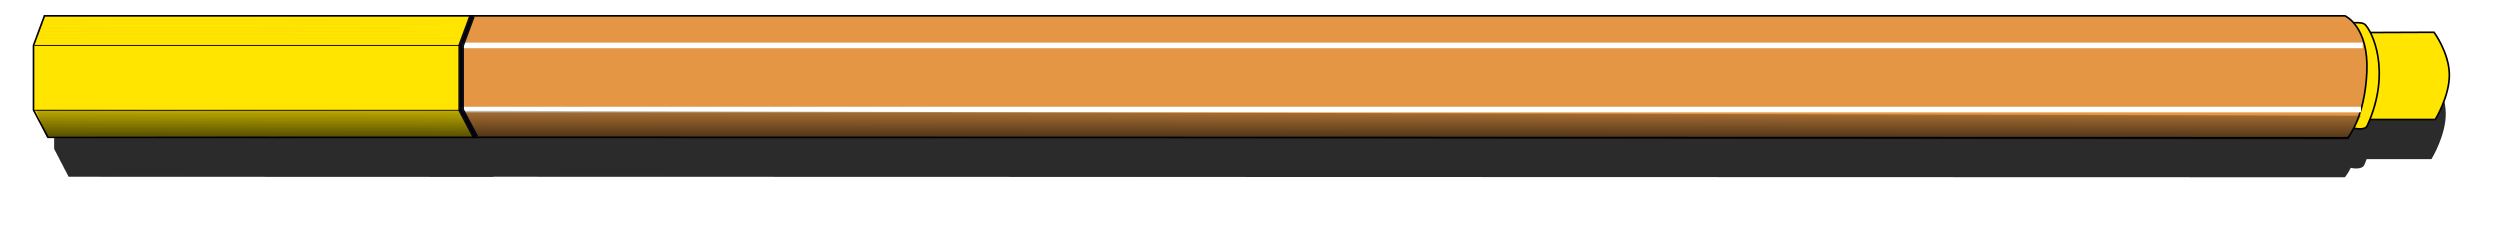
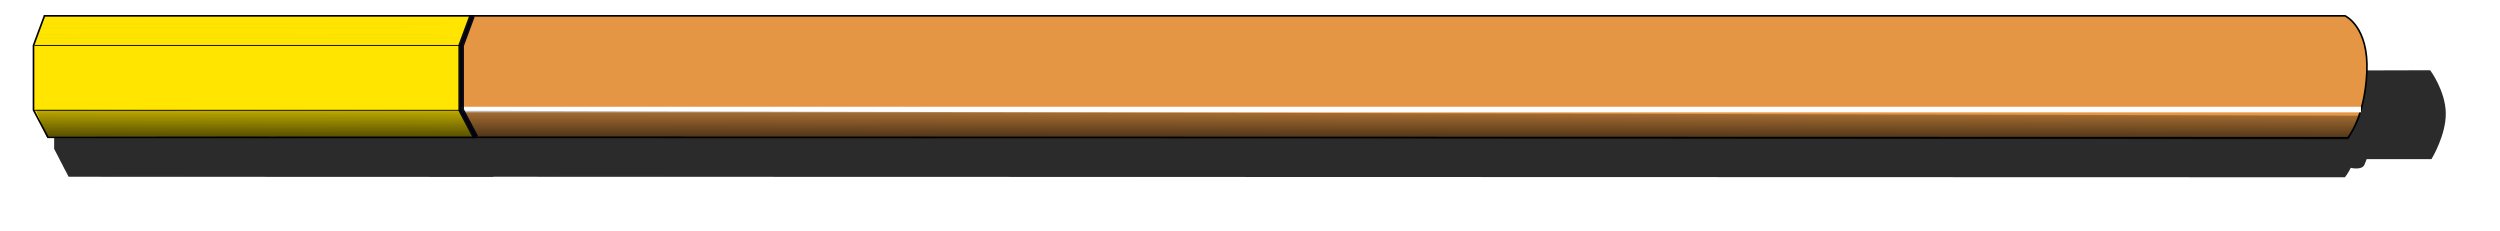
<svg xmlns="http://www.w3.org/2000/svg" xmlns:xlink="http://www.w3.org/1999/xlink" fill="#000000" height="73.7" preserveAspectRatio="xMidYMid meet" version="1" viewBox="0.2 0.5 798.5 73.7" width="798.5" zoomAndPan="magnify">
  <defs>
    <filter height="1.338" id="e" width="1.003" x="-0.001" xlink:actuate="onLoad" xlink:show="other" xlink:type="simple" y="-0.169">
      <feGaussianBlur stdDeviation="0.249" />
    </filter>
    <filter height="1.893" id="a" width="1.046" x="-0.023" xlink:actuate="onLoad" xlink:show="other" xlink:type="simple" y="-0.447">
      <feGaussianBlur stdDeviation="4.121" />
    </filter>
    <filter height="2.481" id="c" width="1.005" x="-0.002" xlink:actuate="onLoad" xlink:show="other" xlink:type="simple" y="-0.741" />
    <filter height="2.487" id="b" width="1.005" x="-0.002" xlink:actuate="onLoad" xlink:show="other" xlink:type="simple" y="-0.744" />
    <linearGradient gradientUnits="userSpaceOnUse" id="d" x2="0" xlink:actuate="onLoad" xlink:show="other" xlink:type="simple" y1="342.81" y2="334.15">
      <stop offset="0" />
      <stop offset="1" stop-opacity="0" />
    </linearGradient>
  </defs>
  <g>
    <g filter="url(#a)" id="change1_1" opacity="0.83" stroke="#000000" transform="matrix(1.764 0 0 1.783 -376.286 -694.077)">
      <path d="m225.32 399.32-1.938 5.312v11.562l0.844 1.594 0.312 0.625 0.312 0.562 0.344 0.688 0.312 0.562 0.438 0.844 76.656 0.031v-0.031l335.34 0.094s0.523-0.621 1.156-1.906v0.219s1.894 0.453 2.312-0.469c0.17-0.373 0.291-0.728 0.438-1.094h11.75s2.587-4.188 2.531-8.094-2.75-7.531-2.75-7.531l-11.406 0.031c-0.383-0.748-0.752-1.259-1-1.469-0.458-0.388-1.691-0.275-1.969-0.25-0.828-0.947-1.562-1.281-1.562-1.281h-335.5l-0.062 0.156v-0.156h-76.562z" fill="inherit" fill-rule="evenodd" stroke-width="0.3" />
    </g>
    <g id="change2_1">
      <path d="m219.62 300.76h76.541l0.714 21.776-76.636-0.02-2.583-4.884v-11.568l1.964-5.303z" fill="#ffe500" fill-rule="evenodd" stroke="#000000" stroke-width="0.3" transform="translate(-377.18 -530.7) scale(1.783)" />
    </g>
    <g id="change2_2">
-       <path d="m636.25 303.75 11.429-0.045s2.687 3.639 2.743 7.546-2.52 8.079-2.52 8.079h-11.786" fill="#ffe500" fill-rule="evenodd" stroke="#000000" stroke-width="0.3" transform="translate(-377.18 -530.7) scale(1.783)" />
-     </g>
+       </g>
    <g id="change2_3">
-       <path d="m633.11 302.02s1.644-0.178 2.155 0.255c1.161 0.982 4.963 8.224 0.446 18.17-0.418 0.922-2.321 0.446-2.321 0.446" fill="#ffe500" fill-rule="evenodd" stroke="#000000" stroke-width="0.3" transform="translate(-377.18 -530.7) scale(1.783)" />
-     </g>
+       </g>
    <g id="change3_1">
      <path d="m296.23 300.76h335.5s4.293 1.894 3.914 10.102-3.409 11.743-3.409 11.743l-335.38-0.089-2.583-4.884v-11.568l1.964-5.303z" fill="#e49644" fill-rule="evenodd" stroke="#000000" stroke-width="0.3" transform="translate(-377.18 -530.7) scale(1.783)" />
    </g>
-     <path d="m294.39 306.06h340.51" fill="none" stroke="#ffffff" transform="translate(-377.18 -530.7) scale(1.783)" />
    <path d="m217.7 317.68h76.671" fill="none" stroke="#000000" stroke-width="0.16" transform="translate(-377.18 -530.7) scale(1.783)" />
    <path d="m217.83 306.06h76.455" fill="none" stroke="#000000" stroke-width="0.16" transform="translate(-377.18 -530.7) scale(1.783)" />
    <path d="m294.31 317.55h340.28" fill="none" stroke="#ffffff" transform="translate(-377.18 -530.7) scale(1.783)" />
    <path d="m218.08 304.73h76.652" fill="none" filter="url(#b)" opacity="0.133" stroke="#000000" stroke-width="0.249" transform="translate(-377.18 -530.7) scale(1.783)" />
    <path d="m217.77 322.02c21.683-0.16 51.416 0 76.967 0" fill="none" filter="url(#c)" opacity="0.133" stroke="#000000" stroke-width="0.25" transform="matrix(1.768 0 0 1.783 -372.865 -562.532)" />
-     <path d="m217.77 322.02c21.683-0.16 51.416 0 76.967 0" fill="none" filter="url(#c)" opacity="0.133" stroke="#000000" stroke-width="0.25" transform="matrix(1.768 0 0 1.783 -372.302 -563.644)" />
    <path d="m217.77 322.02c21.683-0.16 51.416 0 76.967 0" fill="none" filter="url(#c)" opacity="0.133" stroke="#000000" stroke-width="0.25" transform="matrix(1.768 0 0 1.783 -371.74 -564.657)" />
    <path d="m217.77 322.02c21.683-0.16 51.416 0 76.967 0" fill="none" filter="url(#c)" opacity="0.133" stroke="#000000" stroke-width="0.25" transform="matrix(1.768 0 0 1.783 -371.626 -565.896)" />
-     <path d="m217.77 322.02c21.683-0.16 51.416 0 76.967 0" fill="none" filter="url(#c)" opacity="0.133" stroke="#000000" stroke-width="0.25" transform="matrix(1.755 0 0 1.791 -368.144 -569.64)" />
    <g id="change2_4">
      <path d="m294.57 304.77-11.682-1.764 12.808-1.277-1.126 3.042z" fill="#ffe500" fill-rule="evenodd" transform="translate(-377.18 -530.7) scale(1.783)" />
    </g>
    <path d="m218.26 338.84h76.652" fill="none" filter="url(#b)" opacity="0.133" stroke="#000000" stroke-width="0.249" transform="matrix(1.783 0 0 -1.783 -377.498 641.306)" />
    <path d="m217.77 322.02c21.683-0.16 51.416 0 76.967 0" fill="none" filter="url(#c)" opacity="0.133" stroke="#000000" stroke-width="0.25" transform="matrix(1.768 0 0 -1.783 -372.865 612.339)" />
    <path d="m217.77 322.02c21.683-0.16 51.416 0 76.967 0" fill="none" filter="url(#c)" opacity="0.133" stroke="#000000" stroke-width="0.25" transform="matrix(1.768 0 0 -1.783 -372.302 613.462)" />
    <path d="m217.77 322.02c21.683-0.16 51.416 0 76.967 0" fill="none" filter="url(#c)" opacity="0.133" stroke="#000000" stroke-width="0.25" transform="matrix(1.768 0 0 -1.783 -371.74 614.478)" />
    <path d="m217.77 322.02c21.683-0.16 51.416 0 76.967 0" fill="none" filter="url(#c)" opacity="0.133" stroke="#000000" stroke-width="0.25" transform="matrix(1.768 0 0 -1.783 -371.626 615.708)" />
    <path d="m217.77 322.02c21.683-0.16 52.505 0 78.055 0" fill="none" filter="url(#c)" opacity="0.133" stroke="#000000" stroke-width="0.25" transform="matrix(1.755 0 0 -1.791 -368.144 619.451)" />
    <g id="change2_5">
      <path d="m294.57 318.6-11.682 1.586 13.344 1.5-1.662-3.086z" fill="#ffe500" fill-rule="evenodd" transform="translate(-377.18 -530.7) scale(1.783)" />
    </g>
    <path d="m219.27 336.32 1.953 3.503h410.75l2.204-3.063-414.91-0.44z" fill="url(#d)" fill-rule="evenodd" filter="url(#e)" transform="matrix(1.79 .002 -.003 2.461 -379.871 -792.582)" />
    <path d="m296.85 322.51-2.583-4.884v-11.568l1.964-5.303" fill="none" stroke="#00000f" stroke-opacity="0.941" transform="translate(-377.18 -530.7) scale(1.783)" />
  </g>
</svg>